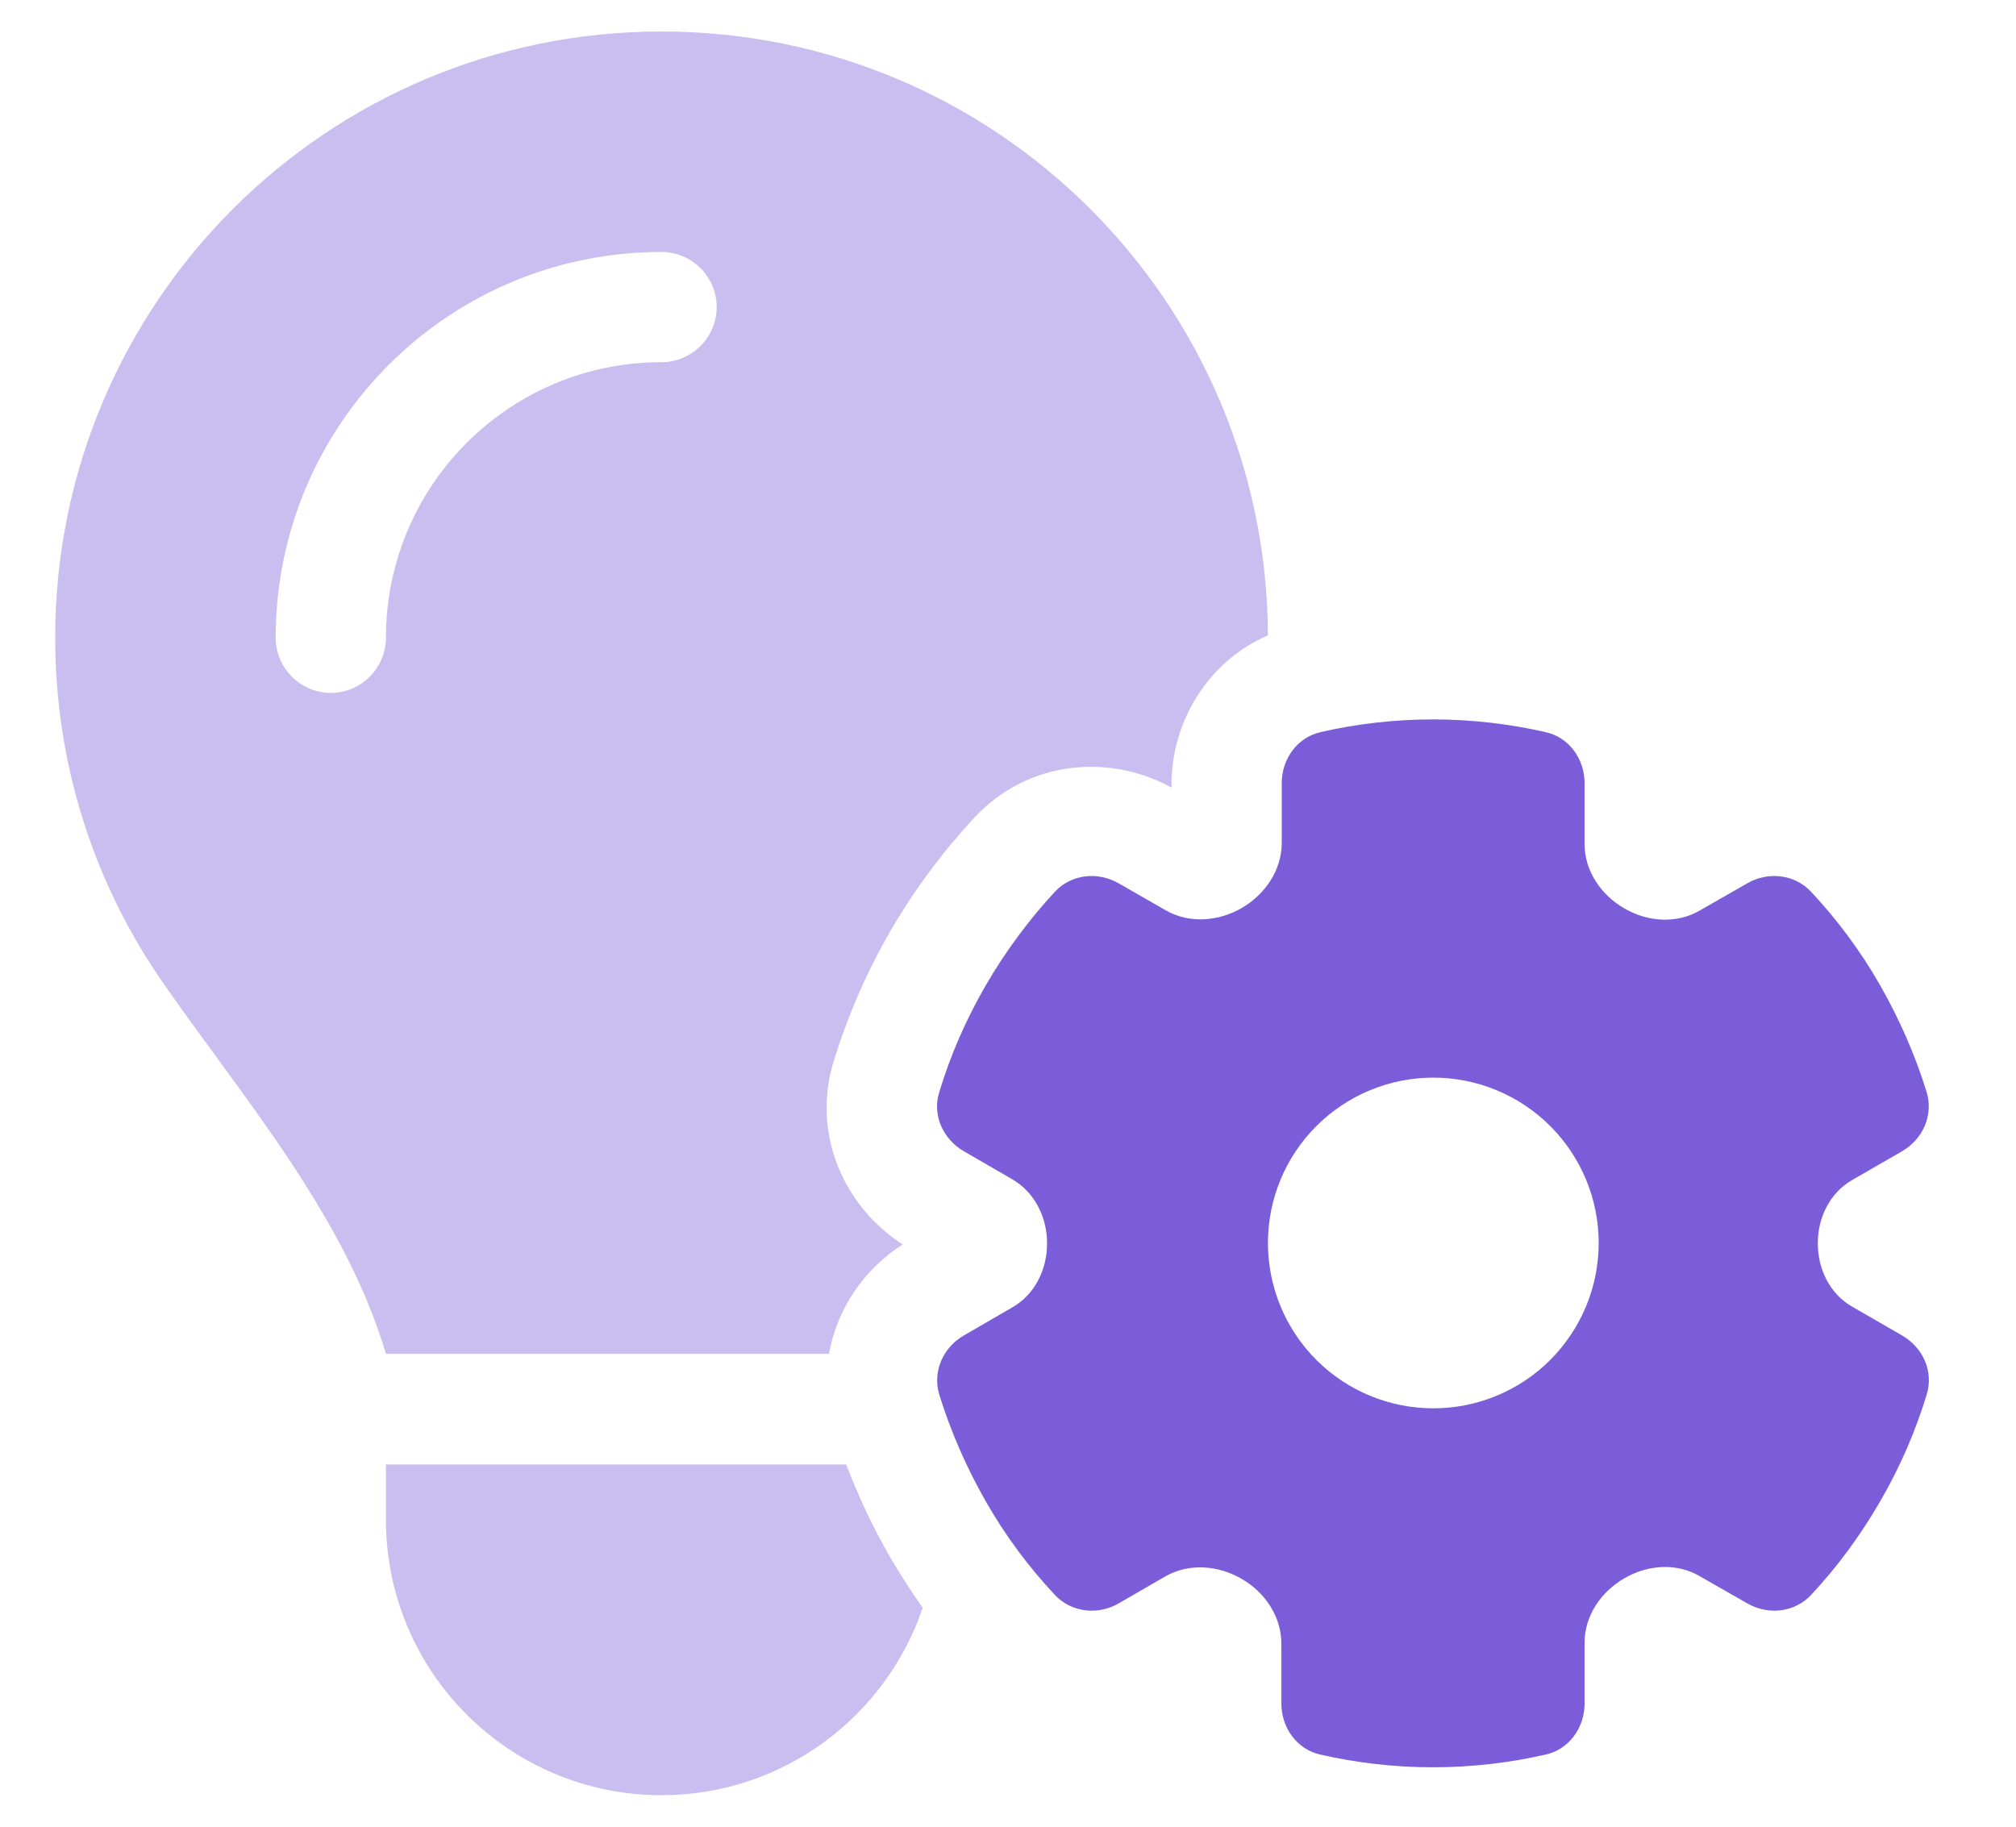
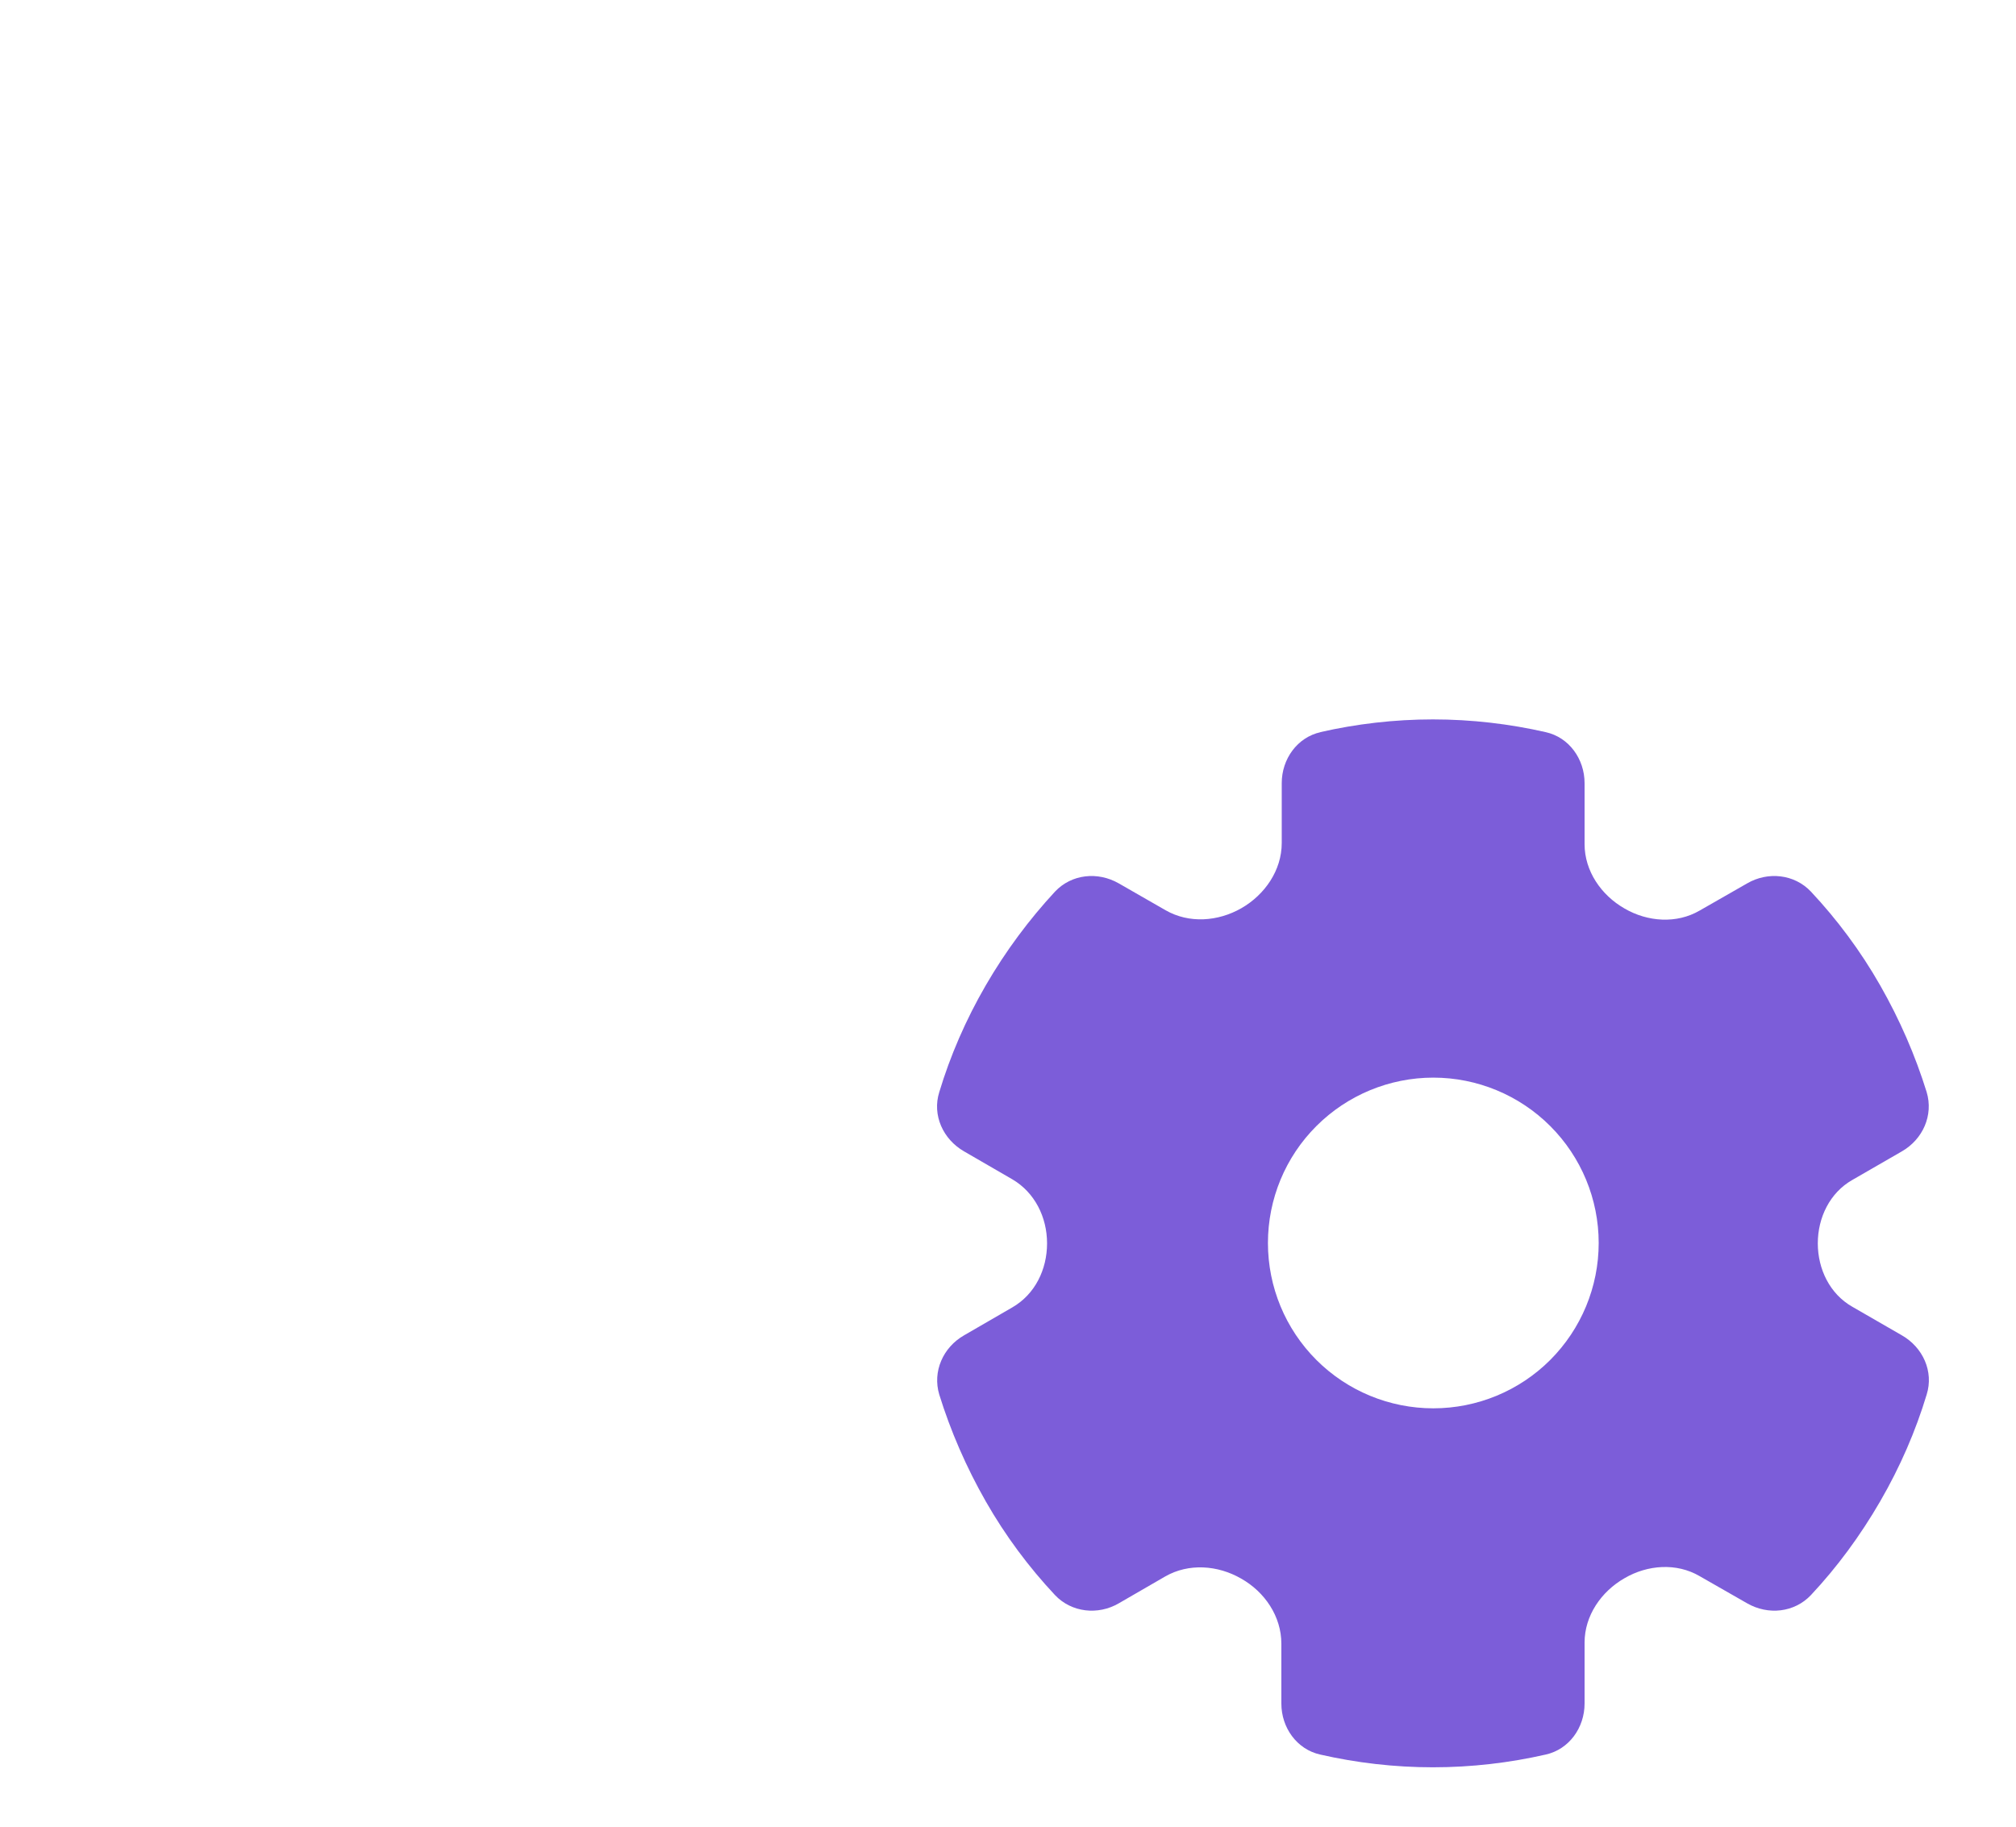
<svg xmlns="http://www.w3.org/2000/svg" width="32" height="29" viewBox="0 0 32 29" fill="none">
  <g id="lightbulb-gear 1" clip-path="url(#clip0_2733_18732)">
-     <path id="Vector" opacity="0.4" d="M0.876 10.125C0.876 12.165 1.51 14.057 2.593 15.61C2.867 16.004 3.151 16.392 3.435 16.78C4.518 18.262 5.606 19.756 6.126 21.494H13.159C13.285 20.767 13.733 20.133 14.329 19.756C13.421 19.176 12.869 18.022 13.235 16.841C13.454 16.135 13.749 15.446 14.132 14.784C14.515 14.123 14.963 13.521 15.467 12.98C16.325 12.056 17.632 11.968 18.595 12.504V12.455C18.595 11.481 19.152 10.508 20.126 10.087C20.104 4.787 15.806 0.5 10.501 0.5C5.185 0.5 0.876 4.809 0.876 10.125ZM4.376 10.125C4.376 6.74 7.116 4 10.501 4C10.982 4 11.376 4.394 11.376 4.875C11.376 5.356 10.982 5.75 10.501 5.75C8.084 5.75 6.126 7.708 6.126 10.125C6.126 10.606 5.732 11 5.251 11C4.77 11 4.376 10.606 4.376 10.125ZM6.126 23.25V24.125C6.126 26.542 8.084 28.5 10.501 28.5C12.426 28.5 14.061 27.253 14.646 25.525C14.466 25.268 14.296 25.006 14.132 24.727C13.853 24.245 13.624 23.753 13.432 23.25H6.126Z" fill="#7C5DD9" />
    <path id="Vector_2" d="M20.963 11.623C20.591 11.705 20.345 12.05 20.345 12.433V13.384C20.345 13.816 20.077 14.204 19.705 14.418C19.333 14.631 18.874 14.664 18.502 14.451L17.758 14.024C17.424 13.833 17.009 13.876 16.746 14.155C16.336 14.598 15.964 15.096 15.647 15.643C15.33 16.19 15.084 16.758 14.909 17.338C14.794 17.704 14.969 18.087 15.303 18.279L16.068 18.722C16.424 18.93 16.62 19.323 16.62 19.739C16.62 20.154 16.429 20.548 16.068 20.756L15.303 21.199C14.969 21.39 14.799 21.773 14.909 22.14C15.089 22.719 15.335 23.288 15.647 23.835C15.959 24.382 16.331 24.88 16.746 25.323C17.009 25.601 17.43 25.645 17.758 25.454L18.496 25.027C18.868 24.814 19.328 24.847 19.699 25.06C20.077 25.273 20.339 25.662 20.339 26.094V27.045C20.339 27.428 20.585 27.773 20.957 27.855C21.531 27.986 22.133 28.057 22.745 28.057C23.358 28.057 23.959 27.986 24.534 27.855C24.906 27.773 25.152 27.428 25.152 27.045V26.077C25.152 25.651 25.414 25.268 25.786 25.055C26.152 24.841 26.612 24.808 26.978 25.022L27.733 25.454C28.067 25.645 28.482 25.601 28.745 25.323C29.16 24.88 29.527 24.382 29.844 23.835C30.161 23.288 30.407 22.719 30.582 22.14C30.697 21.773 30.522 21.39 30.188 21.199L29.401 20.745C29.046 20.543 28.854 20.149 28.854 19.739C28.854 19.329 29.046 18.935 29.401 18.733L30.188 18.279C30.522 18.087 30.692 17.704 30.582 17.338C30.402 16.758 30.156 16.19 29.844 15.643C29.532 15.096 29.16 14.598 28.745 14.155C28.482 13.876 28.061 13.833 27.733 14.024L26.978 14.456C26.612 14.669 26.152 14.636 25.786 14.423C25.414 14.21 25.152 13.827 25.152 13.401V12.433C25.152 12.05 24.906 11.705 24.534 11.623C23.959 11.492 23.358 11.421 22.745 11.421C22.133 11.421 21.531 11.492 20.957 11.623H20.963ZM22.751 17.108C23.447 17.108 24.115 17.385 24.607 17.877C25.099 18.369 25.376 19.037 25.376 19.733C25.376 20.43 25.099 21.097 24.607 21.59C24.115 22.082 23.447 22.358 22.751 22.358C22.055 22.358 21.387 22.082 20.895 21.59C20.402 21.097 20.126 20.43 20.126 19.733C20.126 19.037 20.402 18.369 20.895 17.877C21.387 17.385 22.055 17.108 22.751 17.108Z" fill="#7C5DD9" />
  </g>
  <defs>
    <clipPath id="clip0_2733_18732">
      <rect width="31.5" height="28" fill="white" transform="translate(0.001 0.5)" />
    </clipPath>
  </defs>
</svg>